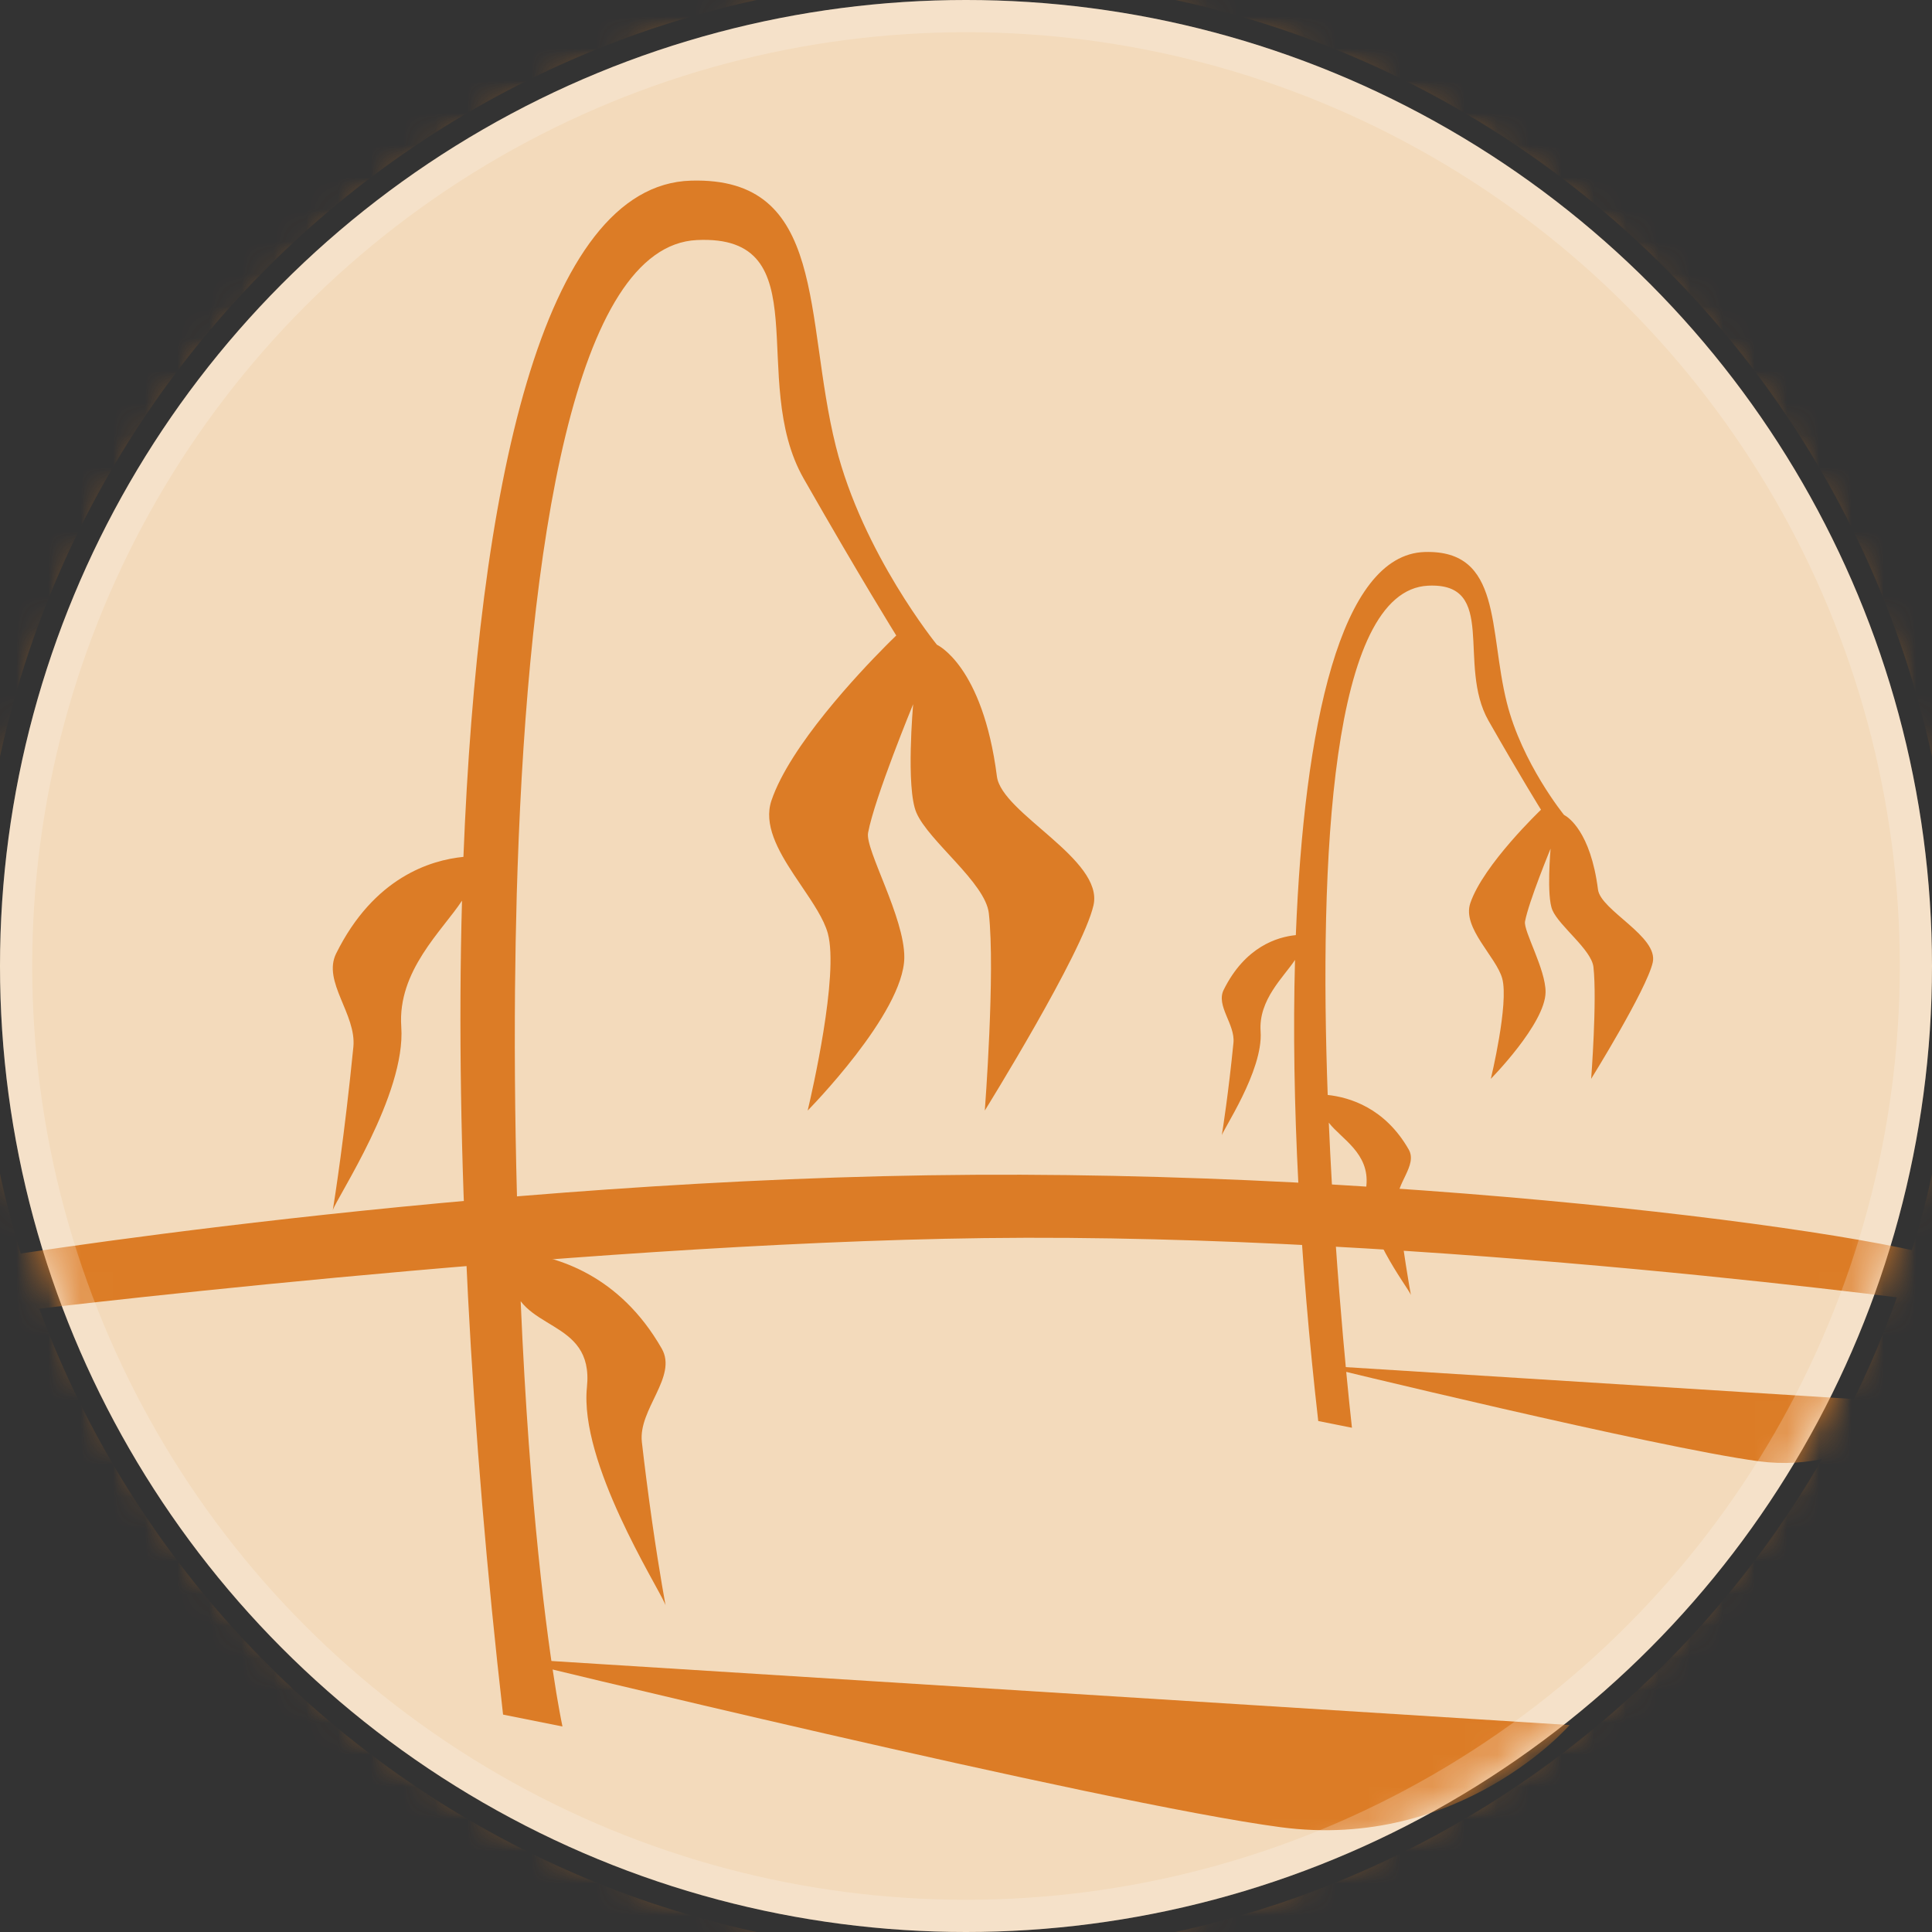
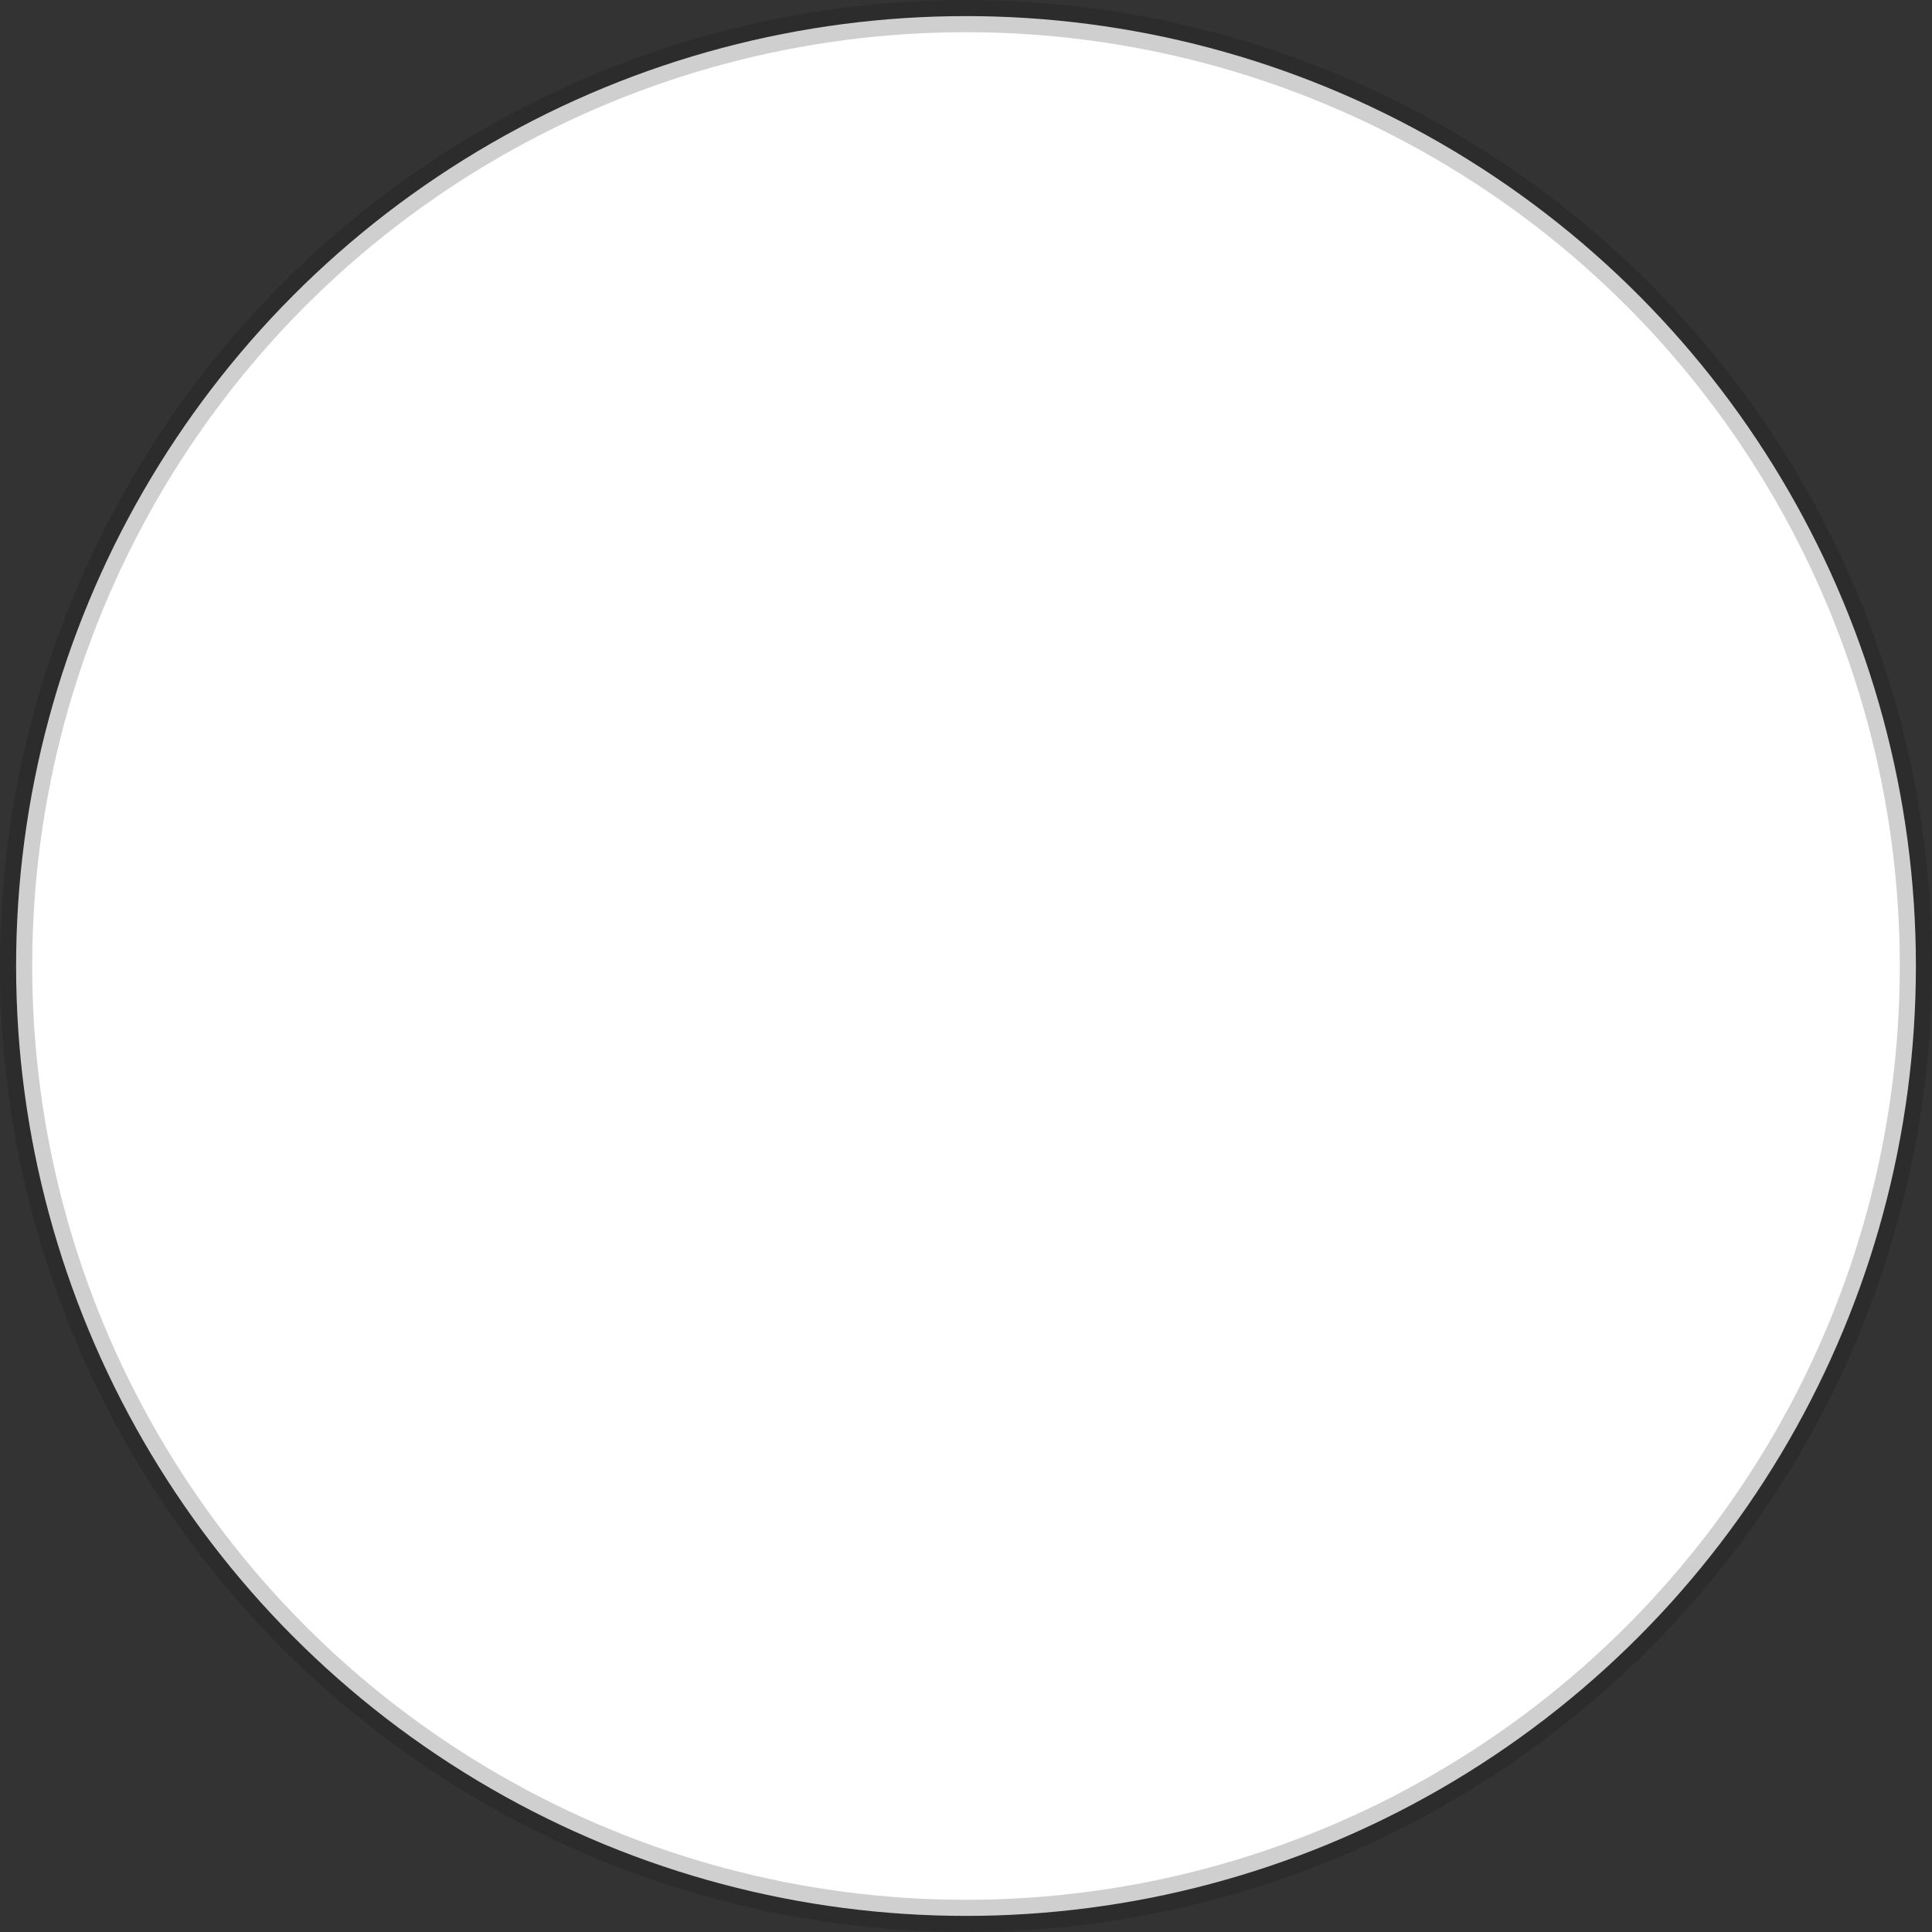
<svg xmlns="http://www.w3.org/2000/svg" xmlns:xlink="http://www.w3.org/1999/xlink" width="60px" height="60px" viewBox="0 0 60 60" version="1.1">
  <rect x="0" y="0" width="60" height="60" fill="#333333" stroke="none" />
  <title>AFBE4EA8-3677-4CB8-8CD8-7AAF3B4CCC2D</title>
  <defs>
-     <circle id="path-1" cx="30" cy="30" r="30" />
-   </defs>
+     </defs>
  <g id="UI-Kit" stroke="none" stroke-width="1" fill="none" fill-rule="evenodd">
    <g id="UI-Kit-/-Iconography-&amp;-Imagery" transform="translate(-1356, -1670)">
      <g id="Group-2" transform="translate(368, 1670)">
        <g id="disastericon_drought" transform="translate(988, 0)">
          <circle id="Oval" stroke-opacity="0.2" stroke="#0F0F0F" fill="#FFFFFF" cx="30" cy="30" r="29.5" />
          <g id="disastericon_drought">
            <mask id="mask-2" fill="white">
              <use xlink:href="#path-1" />
            </mask>
            <use id="Oval" fill="#F3DABB" xlink:href="#path-1" />
            <g id="Group" mask="url(#mask-2)" fill="#DC7C26">
              <g transform="translate(-3.75, -3.75)">
-                 <path d="M62.916,43.296 C58.891,55.559 47.343,64.443 33.75,64.443 C17.608,64.443 4.346,51.915 3.154,36.073 C3.159,36.071 3.057,34.006 3.057,33.75 C3.057,16.826 16.826,3.057 33.75,3.057 C50.675,3.057 64.443,16.826 64.443,33.75 C64.443,36.546 64.06,39.255 63.355,41.831 C63.351,41.83 62.906,43.293 62.916,43.296 M33.75,0 C52.36,0 67.5,15.141 67.5,33.75 C67.5,52.358 52.36,67.5 33.75,67.5 C15.14,67.5 0,52.358 0,33.75 C0,15.141 15.14,0 33.75,0 Z M25.208,9.36 C20.576,9.495 18.593,18.96 18.142,30.361 C17.12,30.462 15.36,30.999 14.189,33.363 C13.756,34.238 14.825,35.246 14.724,36.266 C14.449,39.029 14.146,40.96 14.09,41.308 L14.084,41.338 C14.206,40.94 16.36,37.746 16.212,35.637 C16.09,33.899 17.488,32.651 18.098,31.721 C17.884,39.437 18.382,48.319 19.373,56.998 L21.218,57.367 C21.218,57.367 21.16,57.1 21.066,56.552 L21.026,56.318 C20.738,54.575 20.198,50.619 19.92,44.161 C20.128,44.433 20.421,44.621 20.72,44.803 L20.945,44.94 C21.542,45.308 22.091,45.729 21.978,46.828 C21.739,49.177 24.154,52.972 24.405,53.565 L24.421,53.607 L24.415,53.578 L24.397,53.48 C24.316,53.032 24.072,51.639 23.821,49.667 L23.752,49.115 C23.729,48.926 23.706,48.733 23.684,48.535 C23.566,47.515 24.8,46.507 24.301,45.632 C22.994,43.346 21.054,42.769 19.86,42.642 C19.777,40.339 19.729,37.855 19.739,35.328 L19.744,34.484 C19.753,33.498 19.771,32.508 19.798,31.523 L19.825,30.679 C20.168,20.708 21.595,11.386 25.392,11.205 C29.249,11.021 26.954,15.535 28.708,18.611 C30.48,21.717 31.584,23.486 31.584,23.486 C31.584,23.486 31.519,23.548 31.407,23.659 L31.249,23.817 C30.417,24.655 28.279,26.921 27.708,28.612 C27.46,29.346 27.899,30.147 28.406,30.915 L28.642,31.267 C28.996,31.791 29.337,32.292 29.459,32.737 C29.81,34.03 28.949,37.749 28.843,38.195 L28.833,38.239 C28.833,38.239 31.819,35.218 31.834,33.488 C31.844,32.237 30.611,30.132 30.709,29.612 C30.915,28.512 32.109,25.619 32.109,25.619 C32.109,25.619 31.877,28.213 32.209,28.987 C32.588,29.873 34.352,31.16 34.459,32.113 C34.664,33.94 34.334,38.239 34.334,38.239 C34.334,38.239 37.375,33.343 37.71,31.862 C38.032,30.432 34.856,29.013 34.71,27.862 C34.268,24.41 32.847,23.773 32.847,23.773 C32.847,23.773 30.541,20.941 29.708,17.611 C28.708,13.61 29.459,9.234 25.208,9.36 Z M47.995,20.893 C45.372,20.971 44.248,26.332 43.993,32.791 C43.414,32.848 42.416,33.152 41.752,34.492 C41.507,34.987 42.113,35.559 42.056,36.136 C41.899,37.712 41.726,38.81 41.696,38.996 L41.691,39.024 C41.685,38.897 42.986,37.012 42.899,35.78 C42.83,34.795 43.622,34.088 43.968,33.561 C43.846,37.932 44.128,42.963 44.689,47.881 L45.736,48.09 C45.736,48.09 45.24,43.755 45.017,38.615 C45.401,39.117 46.287,39.559 46.184,40.573 C46.046,41.923 47.458,43.706 47.564,43.959 L47.568,43.975 L47.565,43.957 C47.532,43.777 47.331,42.676 47.15,41.093 C47.083,40.516 47.782,39.945 47.499,39.449 C46.759,38.154 45.659,37.827 44.983,37.755 C44.721,30.507 45.07,22.084 48.1,21.939 C50.285,21.835 48.984,24.392 49.978,26.134 C50.982,27.894 51.607,28.897 51.607,28.897 C51.607,28.897 49.815,30.603 49.411,31.8 C49.153,32.568 50.218,33.464 50.403,34.138 C50.615,34.917 50.049,37.254 50.049,37.254 C50.049,37.254 51.74,35.543 51.749,34.562 C51.755,33.854 51.057,32.66 51.111,32.366 C51.228,31.744 51.905,30.105 51.905,30.105 C51.905,30.105 51.773,31.575 51.961,32.014 C52.176,32.515 53.176,33.243 53.236,33.783 C53.351,34.819 53.165,37.254 53.165,37.254 C53.165,37.254 54.888,34.48 55.077,33.641 C55.261,32.831 53.462,32.027 53.377,31.376 C53.147,29.57 52.443,29.124 52.337,29.066 L52.323,29.059 C52.323,29.059 51.016,27.454 50.545,25.568 C49.978,23.302 50.403,20.822 47.995,20.893 Z" id="Fill-1" />
+                 <path d="M62.916,43.296 C58.891,55.559 47.343,64.443 33.75,64.443 C17.608,64.443 4.346,51.915 3.154,36.073 C3.159,36.071 3.057,34.006 3.057,33.75 C3.057,16.826 16.826,3.057 33.75,3.057 C50.675,3.057 64.443,16.826 64.443,33.75 C64.443,36.546 64.06,39.255 63.355,41.831 C63.351,41.83 62.906,43.293 62.916,43.296 M33.75,0 C52.36,0 67.5,15.141 67.5,33.75 C67.5,52.358 52.36,67.5 33.75,67.5 C15.14,67.5 0,52.358 0,33.75 C0,15.141 15.14,0 33.75,0 Z M25.208,9.36 C20.576,9.495 18.593,18.96 18.142,30.361 C17.12,30.462 15.36,30.999 14.189,33.363 C13.756,34.238 14.825,35.246 14.724,36.266 C14.449,39.029 14.146,40.96 14.09,41.308 L14.084,41.338 C14.206,40.94 16.36,37.746 16.212,35.637 C16.09,33.899 17.488,32.651 18.098,31.721 C17.884,39.437 18.382,48.319 19.373,56.998 L21.218,57.367 C21.218,57.367 21.16,57.1 21.066,56.552 L21.026,56.318 C20.738,54.575 20.198,50.619 19.92,44.161 C20.128,44.433 20.421,44.621 20.72,44.803 L20.945,44.94 C21.542,45.308 22.091,45.729 21.978,46.828 L24.421,53.607 L24.415,53.578 L24.397,53.48 C24.316,53.032 24.072,51.639 23.821,49.667 L23.752,49.115 C23.729,48.926 23.706,48.733 23.684,48.535 C23.566,47.515 24.8,46.507 24.301,45.632 C22.994,43.346 21.054,42.769 19.86,42.642 C19.777,40.339 19.729,37.855 19.739,35.328 L19.744,34.484 C19.753,33.498 19.771,32.508 19.798,31.523 L19.825,30.679 C20.168,20.708 21.595,11.386 25.392,11.205 C29.249,11.021 26.954,15.535 28.708,18.611 C30.48,21.717 31.584,23.486 31.584,23.486 C31.584,23.486 31.519,23.548 31.407,23.659 L31.249,23.817 C30.417,24.655 28.279,26.921 27.708,28.612 C27.46,29.346 27.899,30.147 28.406,30.915 L28.642,31.267 C28.996,31.791 29.337,32.292 29.459,32.737 C29.81,34.03 28.949,37.749 28.843,38.195 L28.833,38.239 C28.833,38.239 31.819,35.218 31.834,33.488 C31.844,32.237 30.611,30.132 30.709,29.612 C30.915,28.512 32.109,25.619 32.109,25.619 C32.109,25.619 31.877,28.213 32.209,28.987 C32.588,29.873 34.352,31.16 34.459,32.113 C34.664,33.94 34.334,38.239 34.334,38.239 C34.334,38.239 37.375,33.343 37.71,31.862 C38.032,30.432 34.856,29.013 34.71,27.862 C34.268,24.41 32.847,23.773 32.847,23.773 C32.847,23.773 30.541,20.941 29.708,17.611 C28.708,13.61 29.459,9.234 25.208,9.36 Z M47.995,20.893 C45.372,20.971 44.248,26.332 43.993,32.791 C43.414,32.848 42.416,33.152 41.752,34.492 C41.507,34.987 42.113,35.559 42.056,36.136 C41.899,37.712 41.726,38.81 41.696,38.996 L41.691,39.024 C41.685,38.897 42.986,37.012 42.899,35.78 C42.83,34.795 43.622,34.088 43.968,33.561 C43.846,37.932 44.128,42.963 44.689,47.881 L45.736,48.09 C45.736,48.09 45.24,43.755 45.017,38.615 C45.401,39.117 46.287,39.559 46.184,40.573 C46.046,41.923 47.458,43.706 47.564,43.959 L47.568,43.975 L47.565,43.957 C47.532,43.777 47.331,42.676 47.15,41.093 C47.083,40.516 47.782,39.945 47.499,39.449 C46.759,38.154 45.659,37.827 44.983,37.755 C44.721,30.507 45.07,22.084 48.1,21.939 C50.285,21.835 48.984,24.392 49.978,26.134 C50.982,27.894 51.607,28.897 51.607,28.897 C51.607,28.897 49.815,30.603 49.411,31.8 C49.153,32.568 50.218,33.464 50.403,34.138 C50.615,34.917 50.049,37.254 50.049,37.254 C50.049,37.254 51.74,35.543 51.749,34.562 C51.755,33.854 51.057,32.66 51.111,32.366 C51.228,31.744 51.905,30.105 51.905,30.105 C51.905,30.105 51.773,31.575 51.961,32.014 C52.176,32.515 53.176,33.243 53.236,33.783 C53.351,34.819 53.165,37.254 53.165,37.254 C53.165,37.254 54.888,34.48 55.077,33.641 C55.261,32.831 53.462,32.027 53.377,31.376 C53.147,29.57 52.443,29.124 52.337,29.066 L52.323,29.059 C52.323,29.059 51.016,27.454 50.545,25.568 C49.978,23.302 50.403,20.822 47.995,20.893 Z" id="Fill-1" />
                <path d="M3.047,42.889 C3.047,42.889 18.545,40.325 34.018,40.234 C49.357,40.145 64.694,42.39 64.893,43.184 C64.991,43.578 64.401,44.265 64.401,44.265 C64.401,44.265 48.177,42.022 34.314,42.2 C21.333,42.367 3.804,44.53 3.804,44.53 L3.047,42.889 Z" id="Fill-3" />
                <path d="M19.441,55.244 L52.496,57.323 C52.496,57.323 49.098,61.235 43.525,60.496 C37.952,59.756 19.441,55.244 19.441,55.244" id="Fill-5" />
                <path d="M44.728,46.156 L63.453,47.333 C63.453,47.333 61.53,49.55 58.372,49.131 C55.215,48.712 44.728,46.156 44.728,46.156" id="Fill-9" />
              </g>
            </g>
          </g>
-           <circle id="Oval" stroke-opacity="0.2" stroke="#FFFFFF" cx="30" cy="30" r="29.5" />
        </g>
      </g>
    </g>
  </g>
</svg>